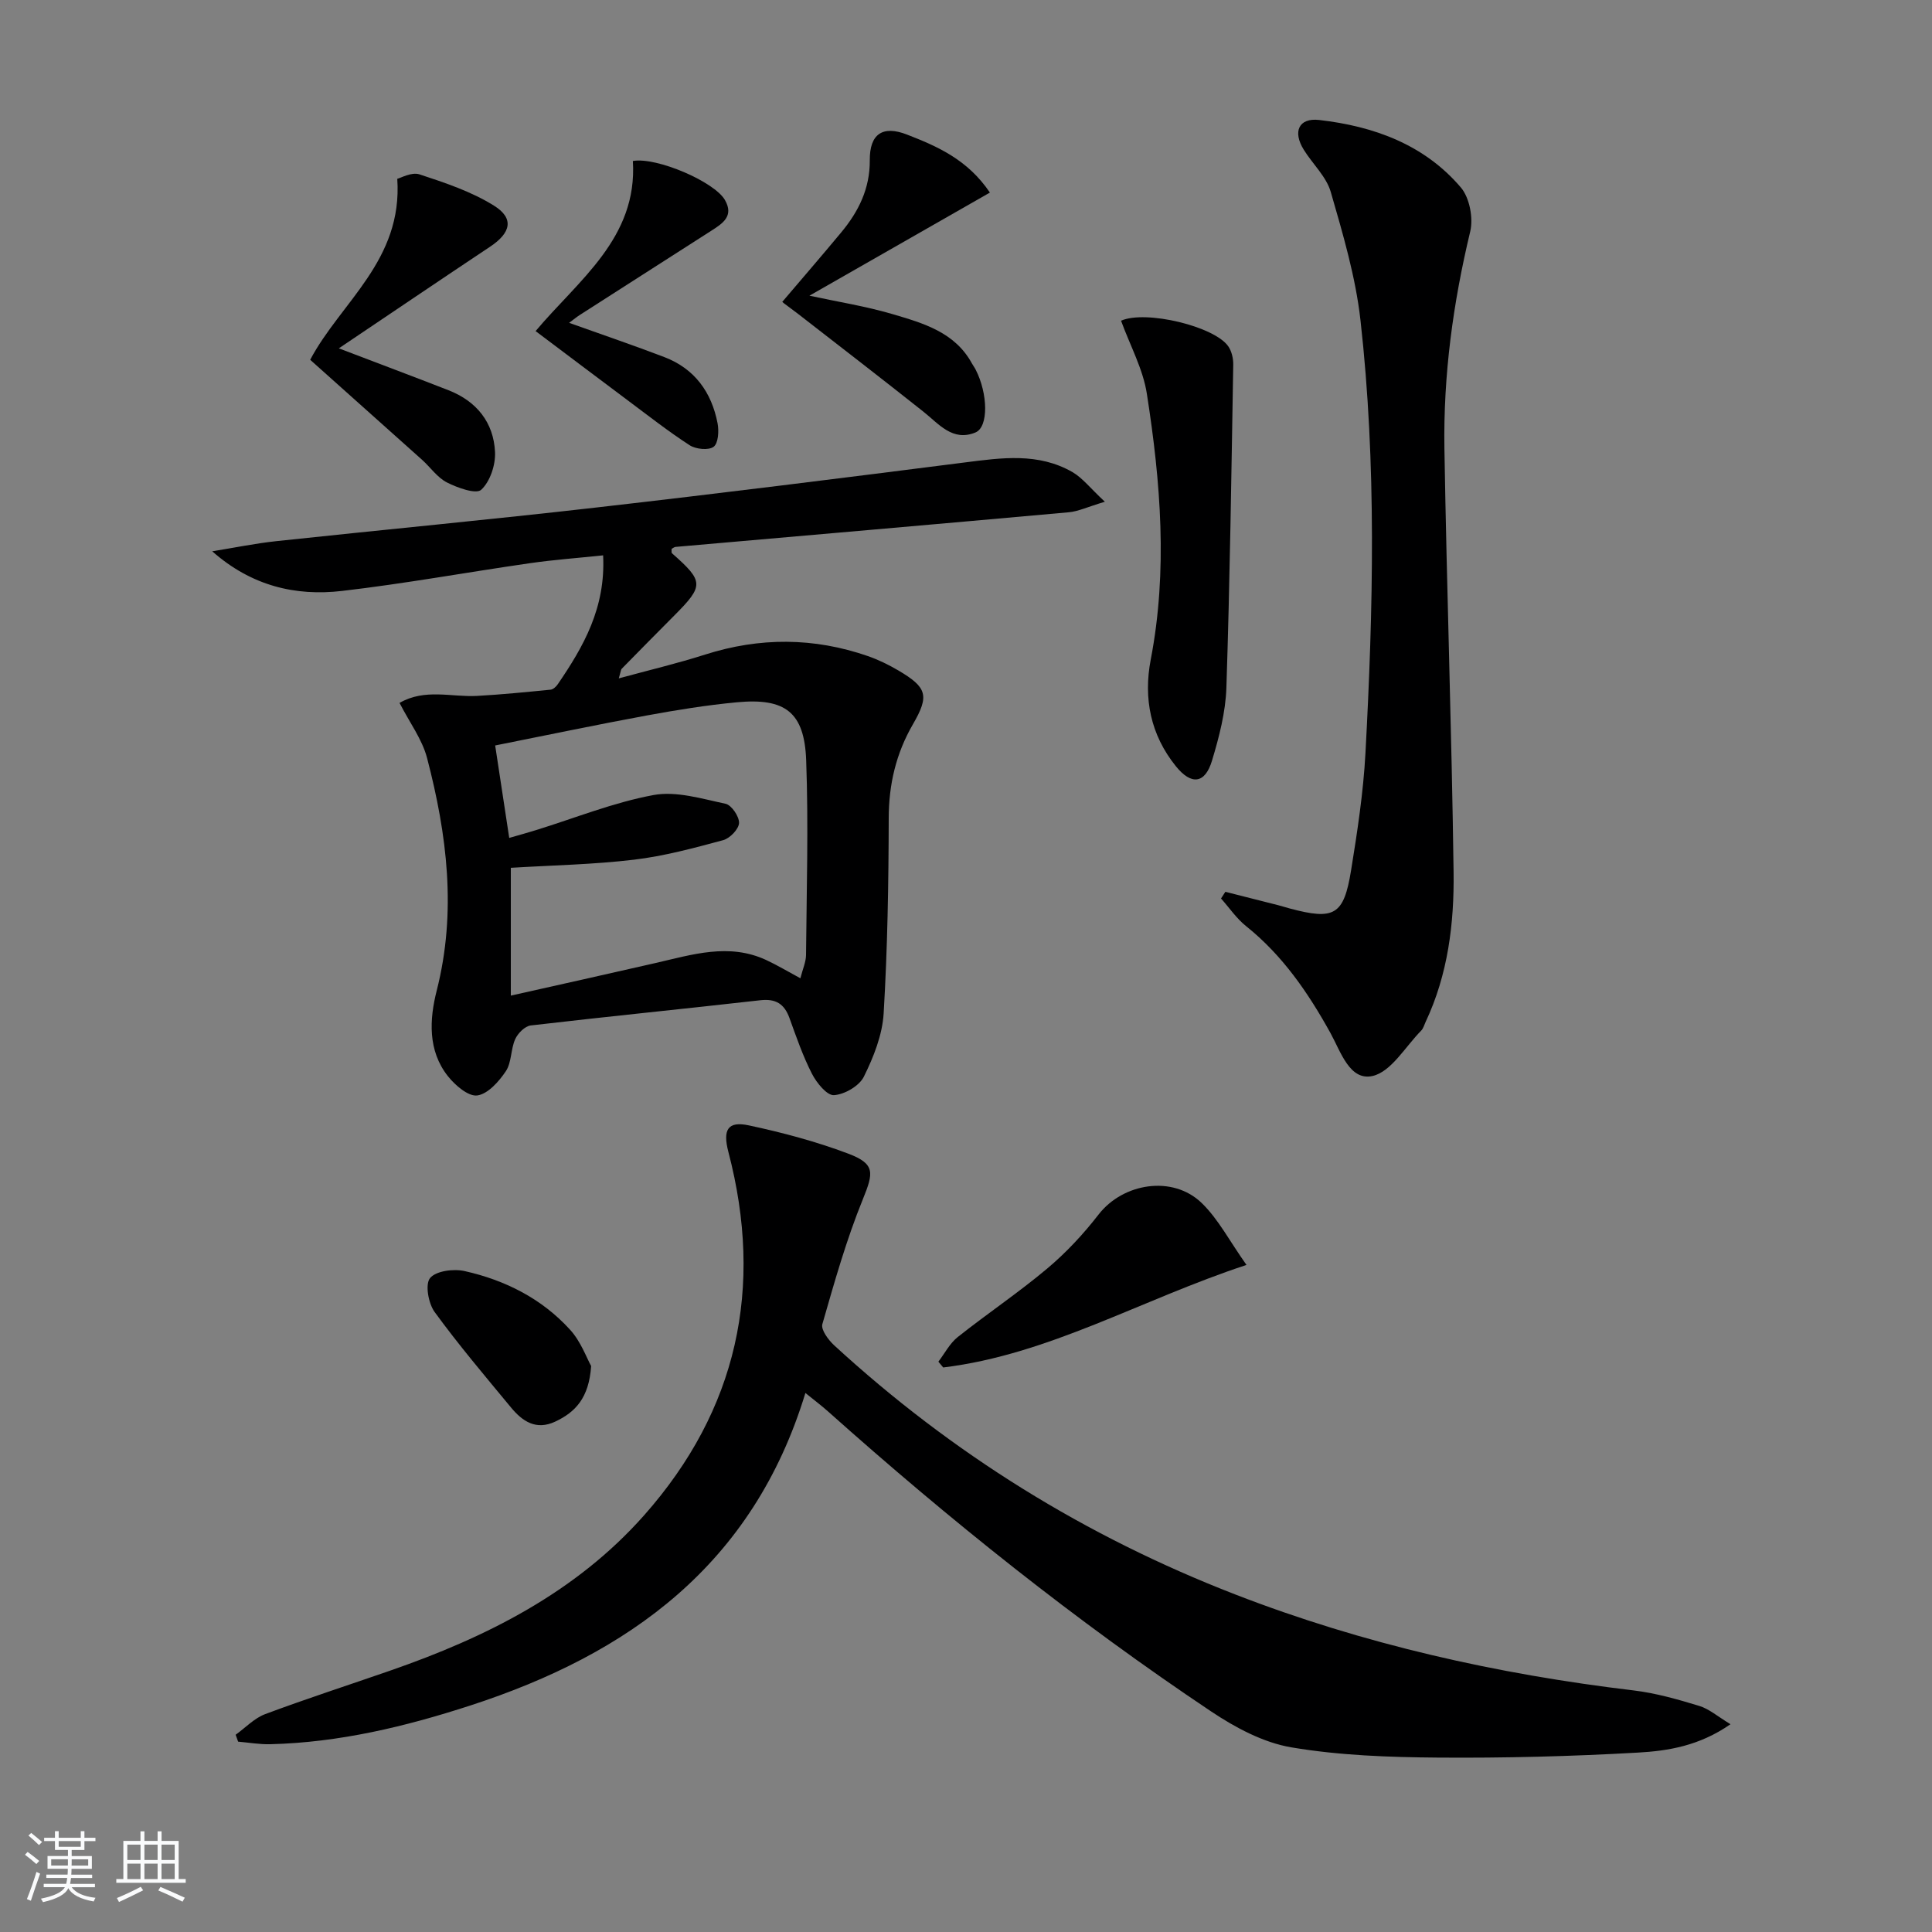
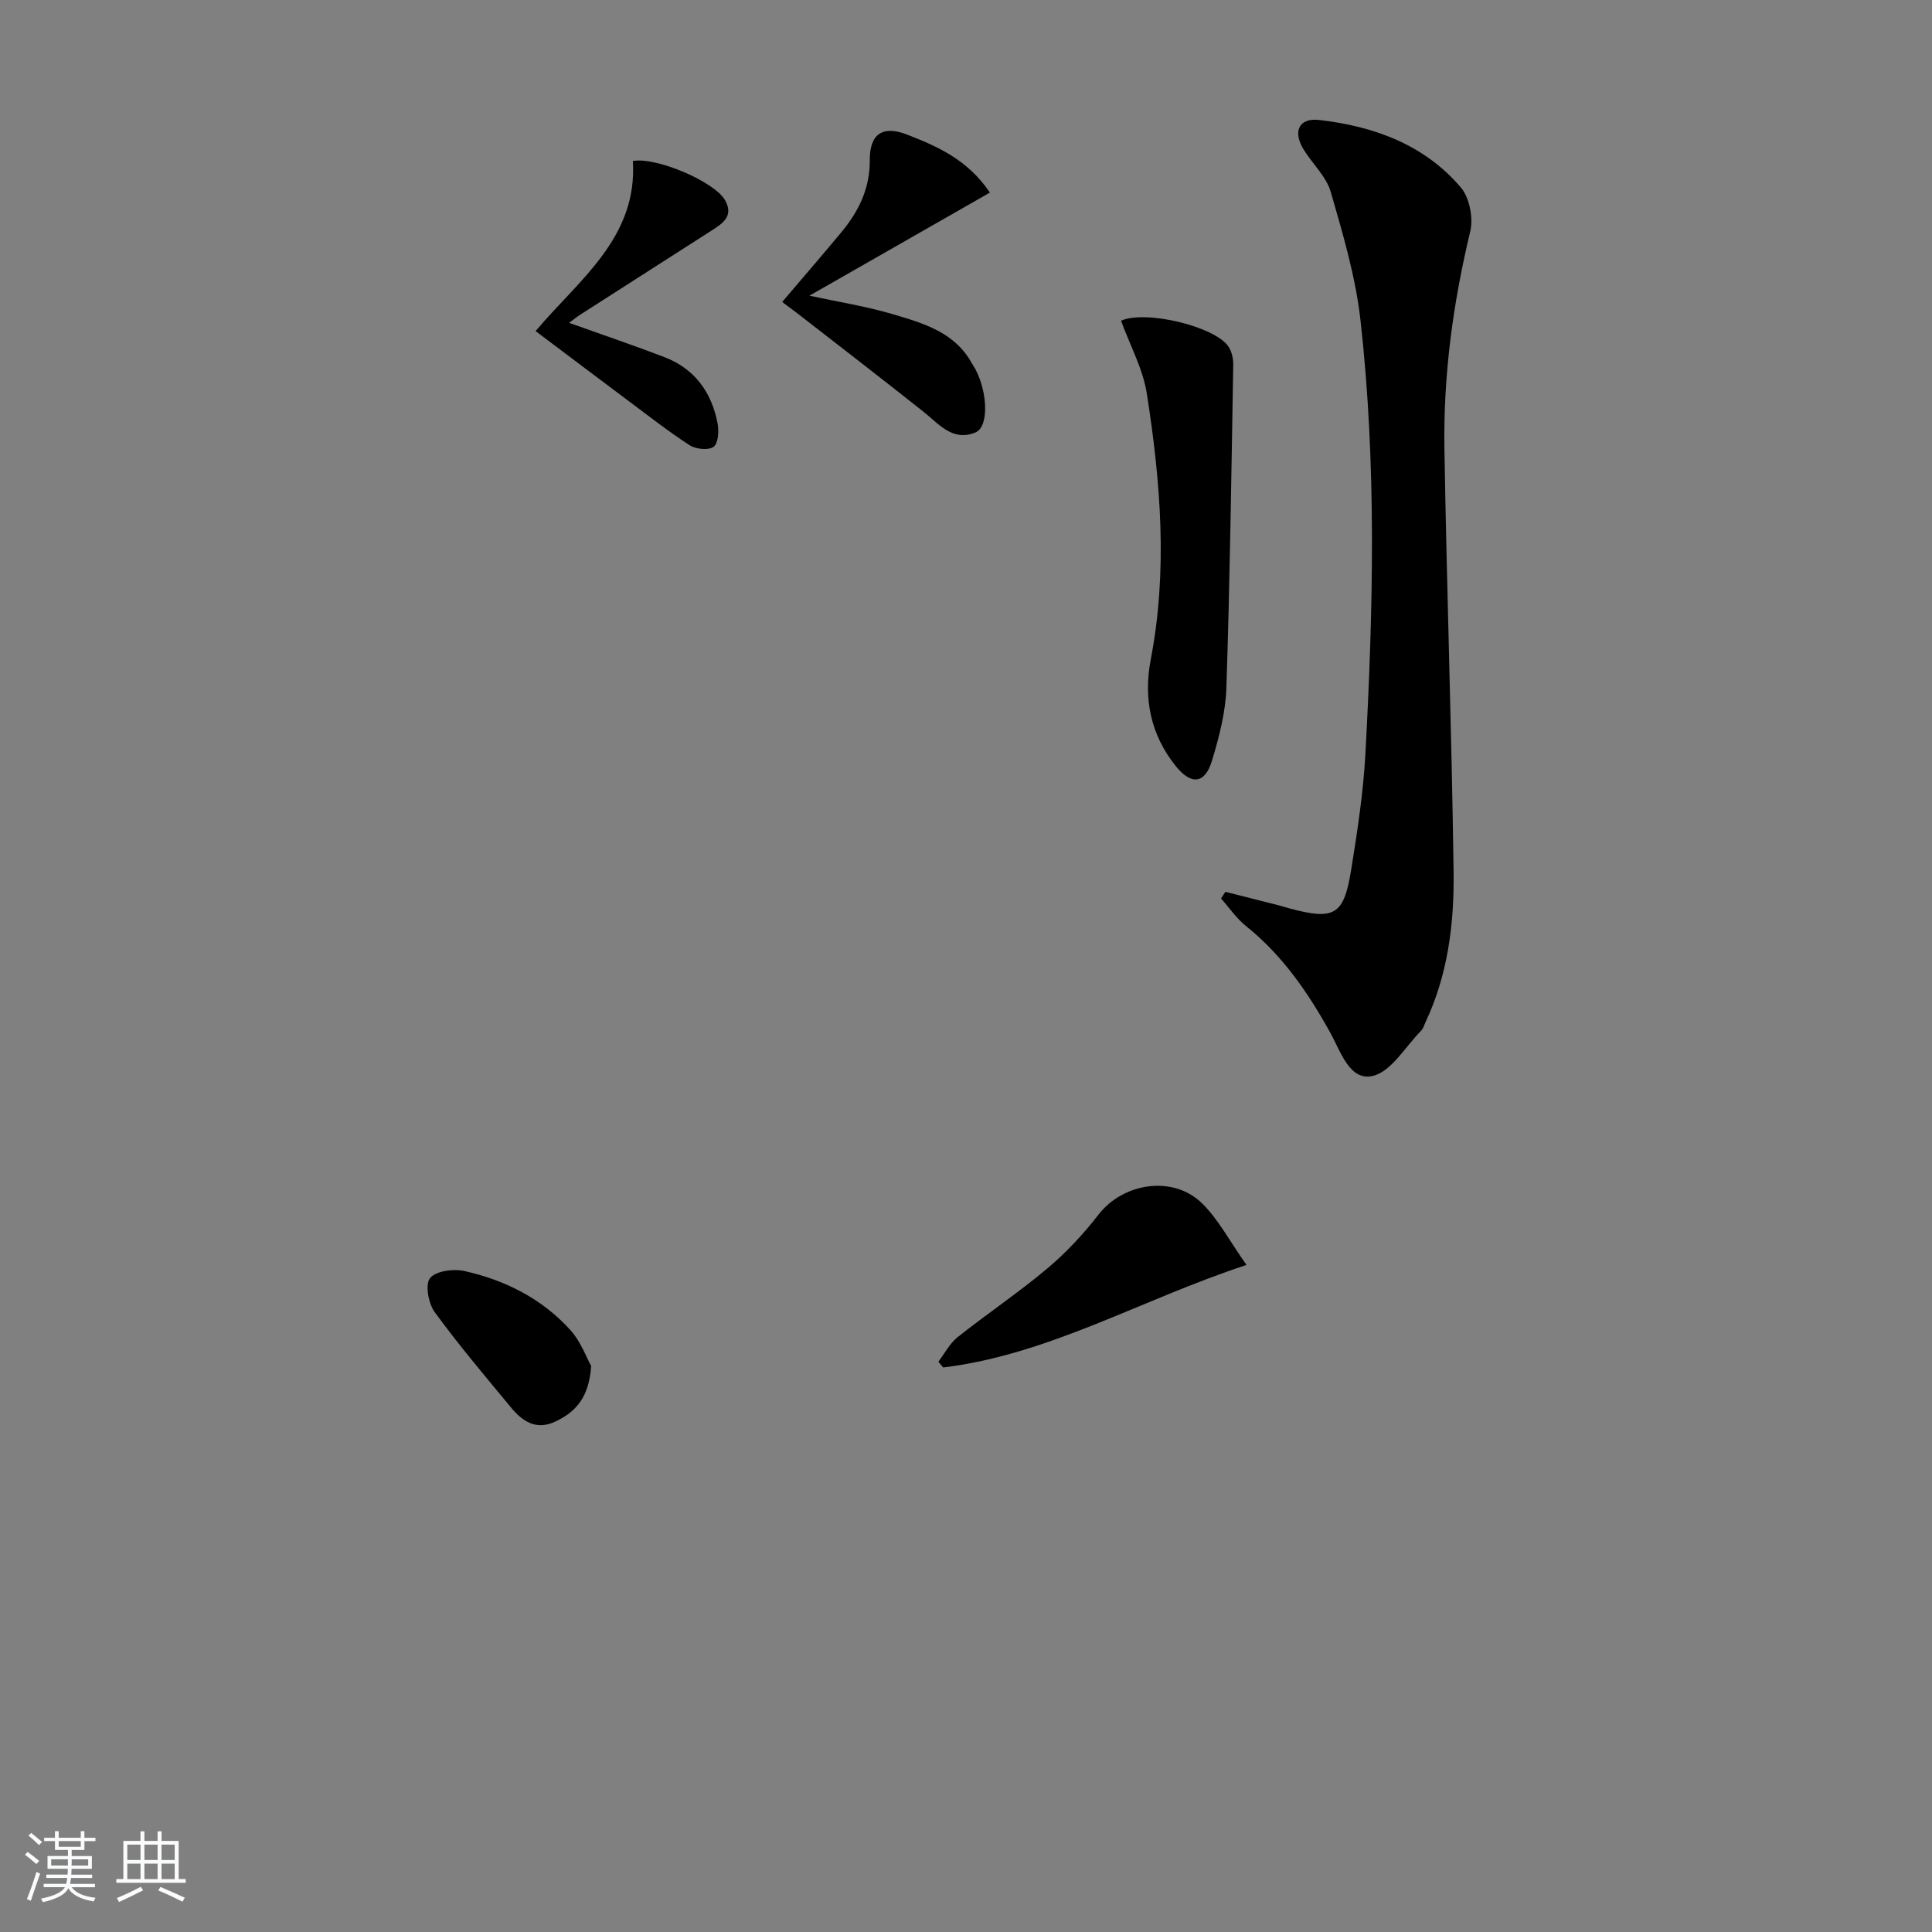
<svg xmlns="http://www.w3.org/2000/svg" enable-background="new 0 0 400 400" viewBox="0 0 400 400">
  <rect x="0" y="0" width="400" height="400" fill="#808080" stroke="none" />
  <path d="m5.17 384 .55-.58c.85.61 1.65 1.24 2.4 1.87l-.59.64c-.83-.73-1.62-1.38-2.36-1.93m1.22 9.53-.82-.34c.71-1.76 1.37-3.64 1.98-5.63.24.13.5.25.76.36-.6 1.67-1.24 3.54-1.92 5.61m-.5-13.5.57-.54c.56.44 1.31 1.06 2.26 1.87l-.65.64c-.67-.66-1.4-1.32-2.18-1.97m3.25.46h2.24v-1.36h.77v1.36h4.57v-1.36h.76v1.36h2.28v.69h-2.28v1.84h-2.64v1.26h4.18v2.64h-4.21c0 .45-.02.86-.05 1.21h4.32v.69h-4.38c-.04.34-.1.75-.19 1.22h5.15v.69h-4.82c.87 1.19 2.51 1.92 4.93 2.19-.17.31-.3.57-.37.76-2.77-.49-4.52-1.41-5.26-2.76-.56 1.26-2.3 2.23-5.24 2.9-.12-.24-.26-.48-.43-.72 2.73-.55 4.38-1.34 4.96-2.38h-4.38v-.69h4.65c.1-.38.17-.79.21-1.22h-4.32v-.69h4.4c.03-.34.05-.75.05-1.21h-4.2v-2.64h4.23v-1.26h-2.69v-1.84h-2.24zm1.46 4.46v1.29h3.45c.01-.4.02-.57.01-.53v-.32-.45h-3.46zm1.55-2.59h4.57v-1.19h-4.57zm6.11 2.59h-3.42v.77c-.01.19-.01.37-.02.53h3.44z" fill="#fafbfc" />
  <path d="m32.63 379.16h.82v1.98h3.54v7.89h1.46v.78h-14.37v-.78h1.46v-7.89h3.54v-1.98h.82v1.98h2.73zm-3.49 11.48.5.73c-1.61.82-3.28 1.63-5 2.42-.13-.27-.28-.55-.44-.82 1.75-.73 3.4-1.5 4.94-2.33m-2.78-5.55h2.73v-3.18h-2.73zm0 3.95h2.73v-3.2h-2.73zm3.54-3.95h2.73v-3.18h-2.73zm0 3.95h2.73v-3.2h-2.73zm7.89 4.68c-1.84-.92-3.51-1.7-5.02-2.32l.45-.73c1.89.8 3.57 1.55 5.04 2.23zm-1.62-11.81h-2.73v3.18h2.73zm-2.73 7.13h2.73v-3.2h-2.73z" fill="#fafbfc" />
  <g fill="#000001">
-     <path d="m228.75 103.88c-3.58 1.07-5.49 2-7.47 2.18-27.13 2.45-54.28 4.79-81.41 7.17-.29.03-.55.26-.82.41.02.31-.08.76.08.91 6.61 5.83 6.64 6.69.48 12.88-3.64 3.66-7.27 7.33-10.88 11.02-.2.2-.2.59-.62 2 6.35-1.73 12.19-3.11 17.88-4.93 11.31-3.6 22.52-3.56 33.71.32 2.18.76 4.3 1.8 6.29 2.97 5.95 3.5 6.46 5.21 3.04 11.11-3.52 6.07-5.02 12.47-5.03 19.51-.03 13.47-.25 26.95-1.05 40.39-.27 4.46-2.08 9.03-4.1 13.1-.95 1.92-3.99 3.68-6.19 3.82-1.46.09-3.6-2.56-4.56-4.44-1.88-3.67-3.24-7.63-4.65-11.53-1.07-2.94-2.83-4.04-6.04-3.68-15.84 1.8-31.7 3.37-47.53 5.22-1.2.14-2.68 1.63-3.22 2.85-.93 2.08-.72 4.8-1.93 6.62-1.43 2.14-3.71 4.71-5.91 5.02-1.84.26-4.58-2.09-6.07-3.97-4.23-5.31-3.83-11.85-2.34-17.71 4.17-16.36 2.15-32.32-1.99-48.18-1.01-3.87-3.61-7.33-5.7-11.41 5.27-3.04 10.77-1.16 16.04-1.45 5.08-.28 10.16-.79 15.23-1.29.54-.05 1.17-.64 1.51-1.15 5.3-7.77 9.92-15.78 9.37-26.66-5.2.55-10.23.91-15.2 1.63-12.97 1.87-25.87 4.23-38.88 5.74-9.6 1.11-18.73-1.03-26.85-8.21 4.42-.71 8.82-1.62 13.26-2.1 22.12-2.37 44.28-4.45 66.38-6.98 25.4-2.9 50.77-6.08 76.13-9.31 7.67-.98 15.28-2.08 22.36 2.01 2.07 1.21 3.67 3.32 6.68 6.12zm-123.32 69.6c2.07-.6 3.81-1.07 5.53-1.61 8.09-2.5 16.05-5.73 24.32-7.26 4.73-.88 10.01.76 14.93 1.8 1.24.26 2.86 2.65 2.8 3.99-.06 1.27-1.9 3.18-3.3 3.55-6.08 1.64-12.22 3.3-18.45 4.04-8.37 1-16.83 1.15-25.5 1.68v26.46c10.34-2.32 20.16-4.5 29.97-6.75 7.6-1.74 15.18-4.2 22.9-.62 2.32 1.08 4.53 2.41 7.08 3.78.49-1.93 1.15-3.36 1.17-4.8.12-13.45.52-26.91.03-40.34-.37-9.95-4.33-12.94-14.34-12-6.27.59-12.51 1.6-18.71 2.74-10.38 1.91-20.71 4.09-31.34 6.2 1.02 6.71 1.94 12.75 2.91 19.14z" />
-     <path d="m166.75 288.4c-10.85 35.62-36.58 54.05-69.39 64.71-13.45 4.37-27.15 7.66-41.39 8.01-2.22.06-4.44-.34-6.67-.53-.17-.48-.34-.95-.51-1.43 2.02-1.45 3.85-3.42 6.11-4.27 8.54-3.19 17.23-6 25.84-8.99 19.89-6.9 38.44-16.16 52.63-32.19 19.31-21.82 24.79-47.09 17.44-75.19-1.2-4.59-.18-6.47 4.24-5.52 6.94 1.48 13.88 3.33 20.52 5.83 5.69 2.14 5.3 3.97 3.07 9.47-3.41 8.38-5.88 17.14-8.38 25.85-.33 1.15 1.24 3.27 2.44 4.38 24.41 22.43 52.08 39.58 83.01 51.57 26.64 10.33 54.24 16.51 82.55 19.89 4.58.55 9.11 1.85 13.55 3.2 2.04.62 3.79 2.17 6.47 3.79-6.49 4.51-12.95 5.53-19.23 5.88-13.78.78-27.61 1.14-41.41 1.03-10.11-.08-20.35-.44-30.28-2.12-5.8-.98-11.6-4.09-16.6-7.43-27.99-18.71-54.22-39.71-79.33-62.12-1.33-1.19-2.76-2.26-4.68-3.82z" />
    <path d="m253.7 184.64c3.64.92 7.29 1.84 10.93 2.77.8.21 1.6.46 2.4.68 9.23 2.46 11.19 1.41 12.7-7.92 1.3-8.02 2.53-16.1 2.97-24.19 1.61-29.91 2.33-59.86-1.03-89.7-1.01-8.97-3.63-17.82-6.15-26.54-.92-3.18-3.76-5.79-5.59-8.74-2.33-3.75-1.04-6.64 3.18-6.16 11.3 1.29 21.76 5.07 29.34 13.97 1.81 2.12 2.61 6.34 1.94 9.14-3.55 14.79-5.58 29.73-5.34 44.9.48 29.23 1.51 58.45 1.9 87.68.14 10.64-1.16 21.23-5.81 31.09-.28.6-.46 1.32-.91 1.77-3.28 3.32-6.19 8.5-10.05 9.38-4.74 1.07-6.59-5.02-8.71-8.87-4.62-8.35-9.92-16.1-17.48-22.15-1.99-1.59-3.47-3.8-5.19-5.73.31-.48.6-.93.9-1.38z" />
    <path d="m232.1 66.4c5.1-2.28 19.48 1.2 22.24 5.36.68 1.02 1.01 2.48.99 3.73-.38 22.3-.69 44.61-1.42 66.91-.17 5.07-1.5 10.19-2.98 15.09-1.44 4.78-4.27 5.13-7.48 1.15-5.23-6.49-6.75-14.02-5.2-22.1 3.54-18.39 2.05-36.74-.8-54.98-.78-5.11-3.44-9.93-5.35-15.16z" />
    <path d="m204.95 39.87c-12.91 7.38-24.96 14.26-37.37 21.35 5.89 1.27 11.67 2.18 17.23 3.82 6.33 1.87 12.89 3.72 16.43 10.23.24.44.55.83.77 1.28 2.53 4.93 2.7 11.86-.06 12.99-4.73 1.95-7.58-1.78-10.81-4.34-8.59-6.81-17.27-13.51-25.93-20.23-1.54-1.19-3.13-2.3-3.25-2.47 4.07-4.79 8.19-9.55 12.21-14.39 3.58-4.31 5.95-9.05 5.91-14.93-.04-5.43 2.64-7.29 7.7-5.32 6.27 2.44 12.52 5.14 17.17 12.01z" />
-     <path d="m64.22 74.49c6.33-11.95 19.19-20.56 18.03-37.47.73-.17 2.96-1.45 4.6-.92 5.29 1.74 10.73 3.55 15.41 6.47 4.24 2.63 3.53 5.63-.78 8.5-10.22 6.8-20.38 13.69-31.33 21.05 8.4 3.21 15.58 5.89 22.72 8.68 5.8 2.27 9.33 6.65 9.62 12.79.13 2.65-1.02 6.11-2.86 7.81-1.06.98-4.9-.4-7.09-1.51-1.99-1.01-3.41-3.12-5.14-4.68-7.68-6.88-15.38-13.75-23.18-20.72z" />
+     <path d="m64.22 74.49z" />
    <path d="m194.28 281.92c1.32-1.72 2.36-3.79 4.01-5.1 6.11-4.85 12.61-9.21 18.57-14.22 3.9-3.28 7.46-7.11 10.59-11.15 5.07-6.53 15.34-8.2 21.35-2.38 3.44 3.33 5.74 7.84 9.27 12.82-21.92 7.22-40.88 18.56-62.79 21.23-.33-.39-.67-.8-1-1.2z" />
    <path d="m117.83 66.84c7 2.5 13.4 4.68 19.71 7.09 6.28 2.4 9.79 7.28 11.03 13.73.3 1.58.15 4.12-.82 4.84-1.04.78-3.67.51-4.95-.31-4.44-2.87-8.62-6.16-12.87-9.33-6.25-4.67-12.48-9.38-19.04-14.31 8.85-10.55 21.14-19.24 20.14-35.22 4.93-.86 16.89 4.3 19.06 8.08 1.9 3.31-.45 4.84-2.76 6.32-9.08 5.83-18.18 11.63-27.26 17.46-.69.44-1.31.96-2.24 1.65z" />
    <path d="m122.39 282.82c-.45 6.62-3.27 9.56-7.46 11.52-3.95 1.84-6.76-.07-9.11-2.91-5.39-6.51-10.86-12.97-15.84-19.8-1.29-1.78-2-5.73-.94-7.02 1.22-1.49 4.87-1.96 7.14-1.45 8.41 1.88 16.01 5.71 21.86 12.16 2.22 2.43 3.4 5.8 4.35 7.5z" />
  </g>
</svg>